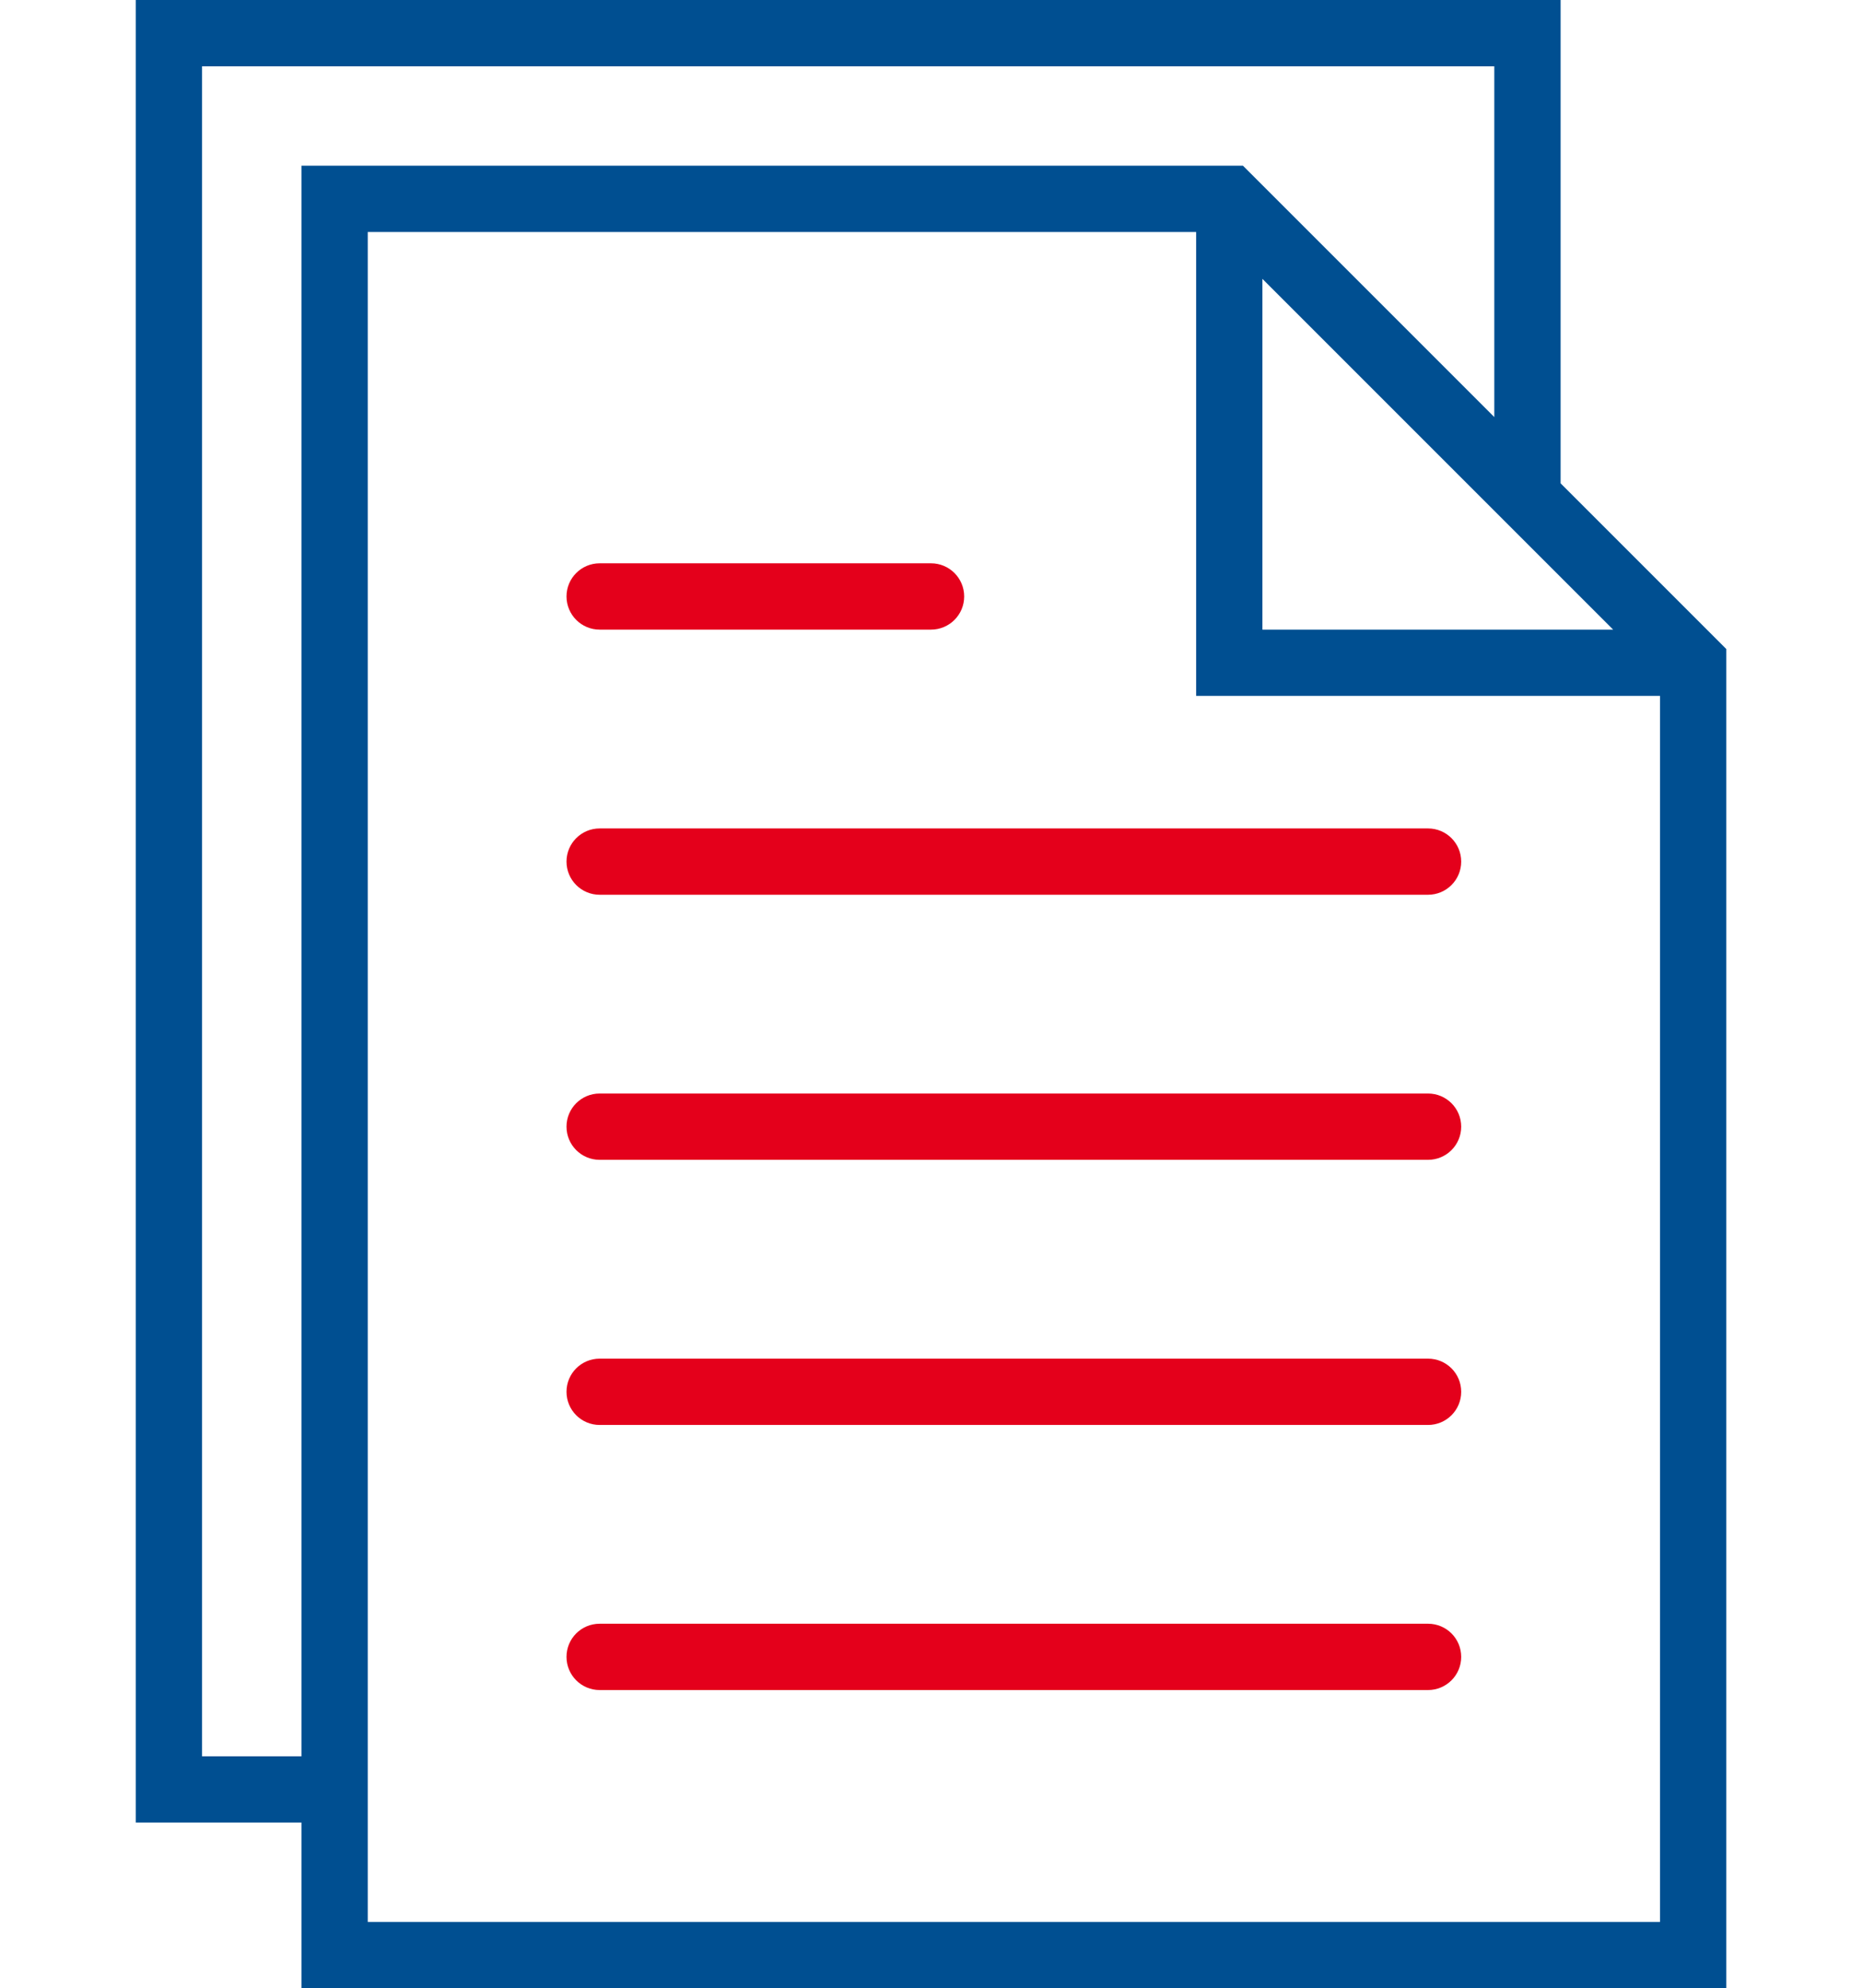
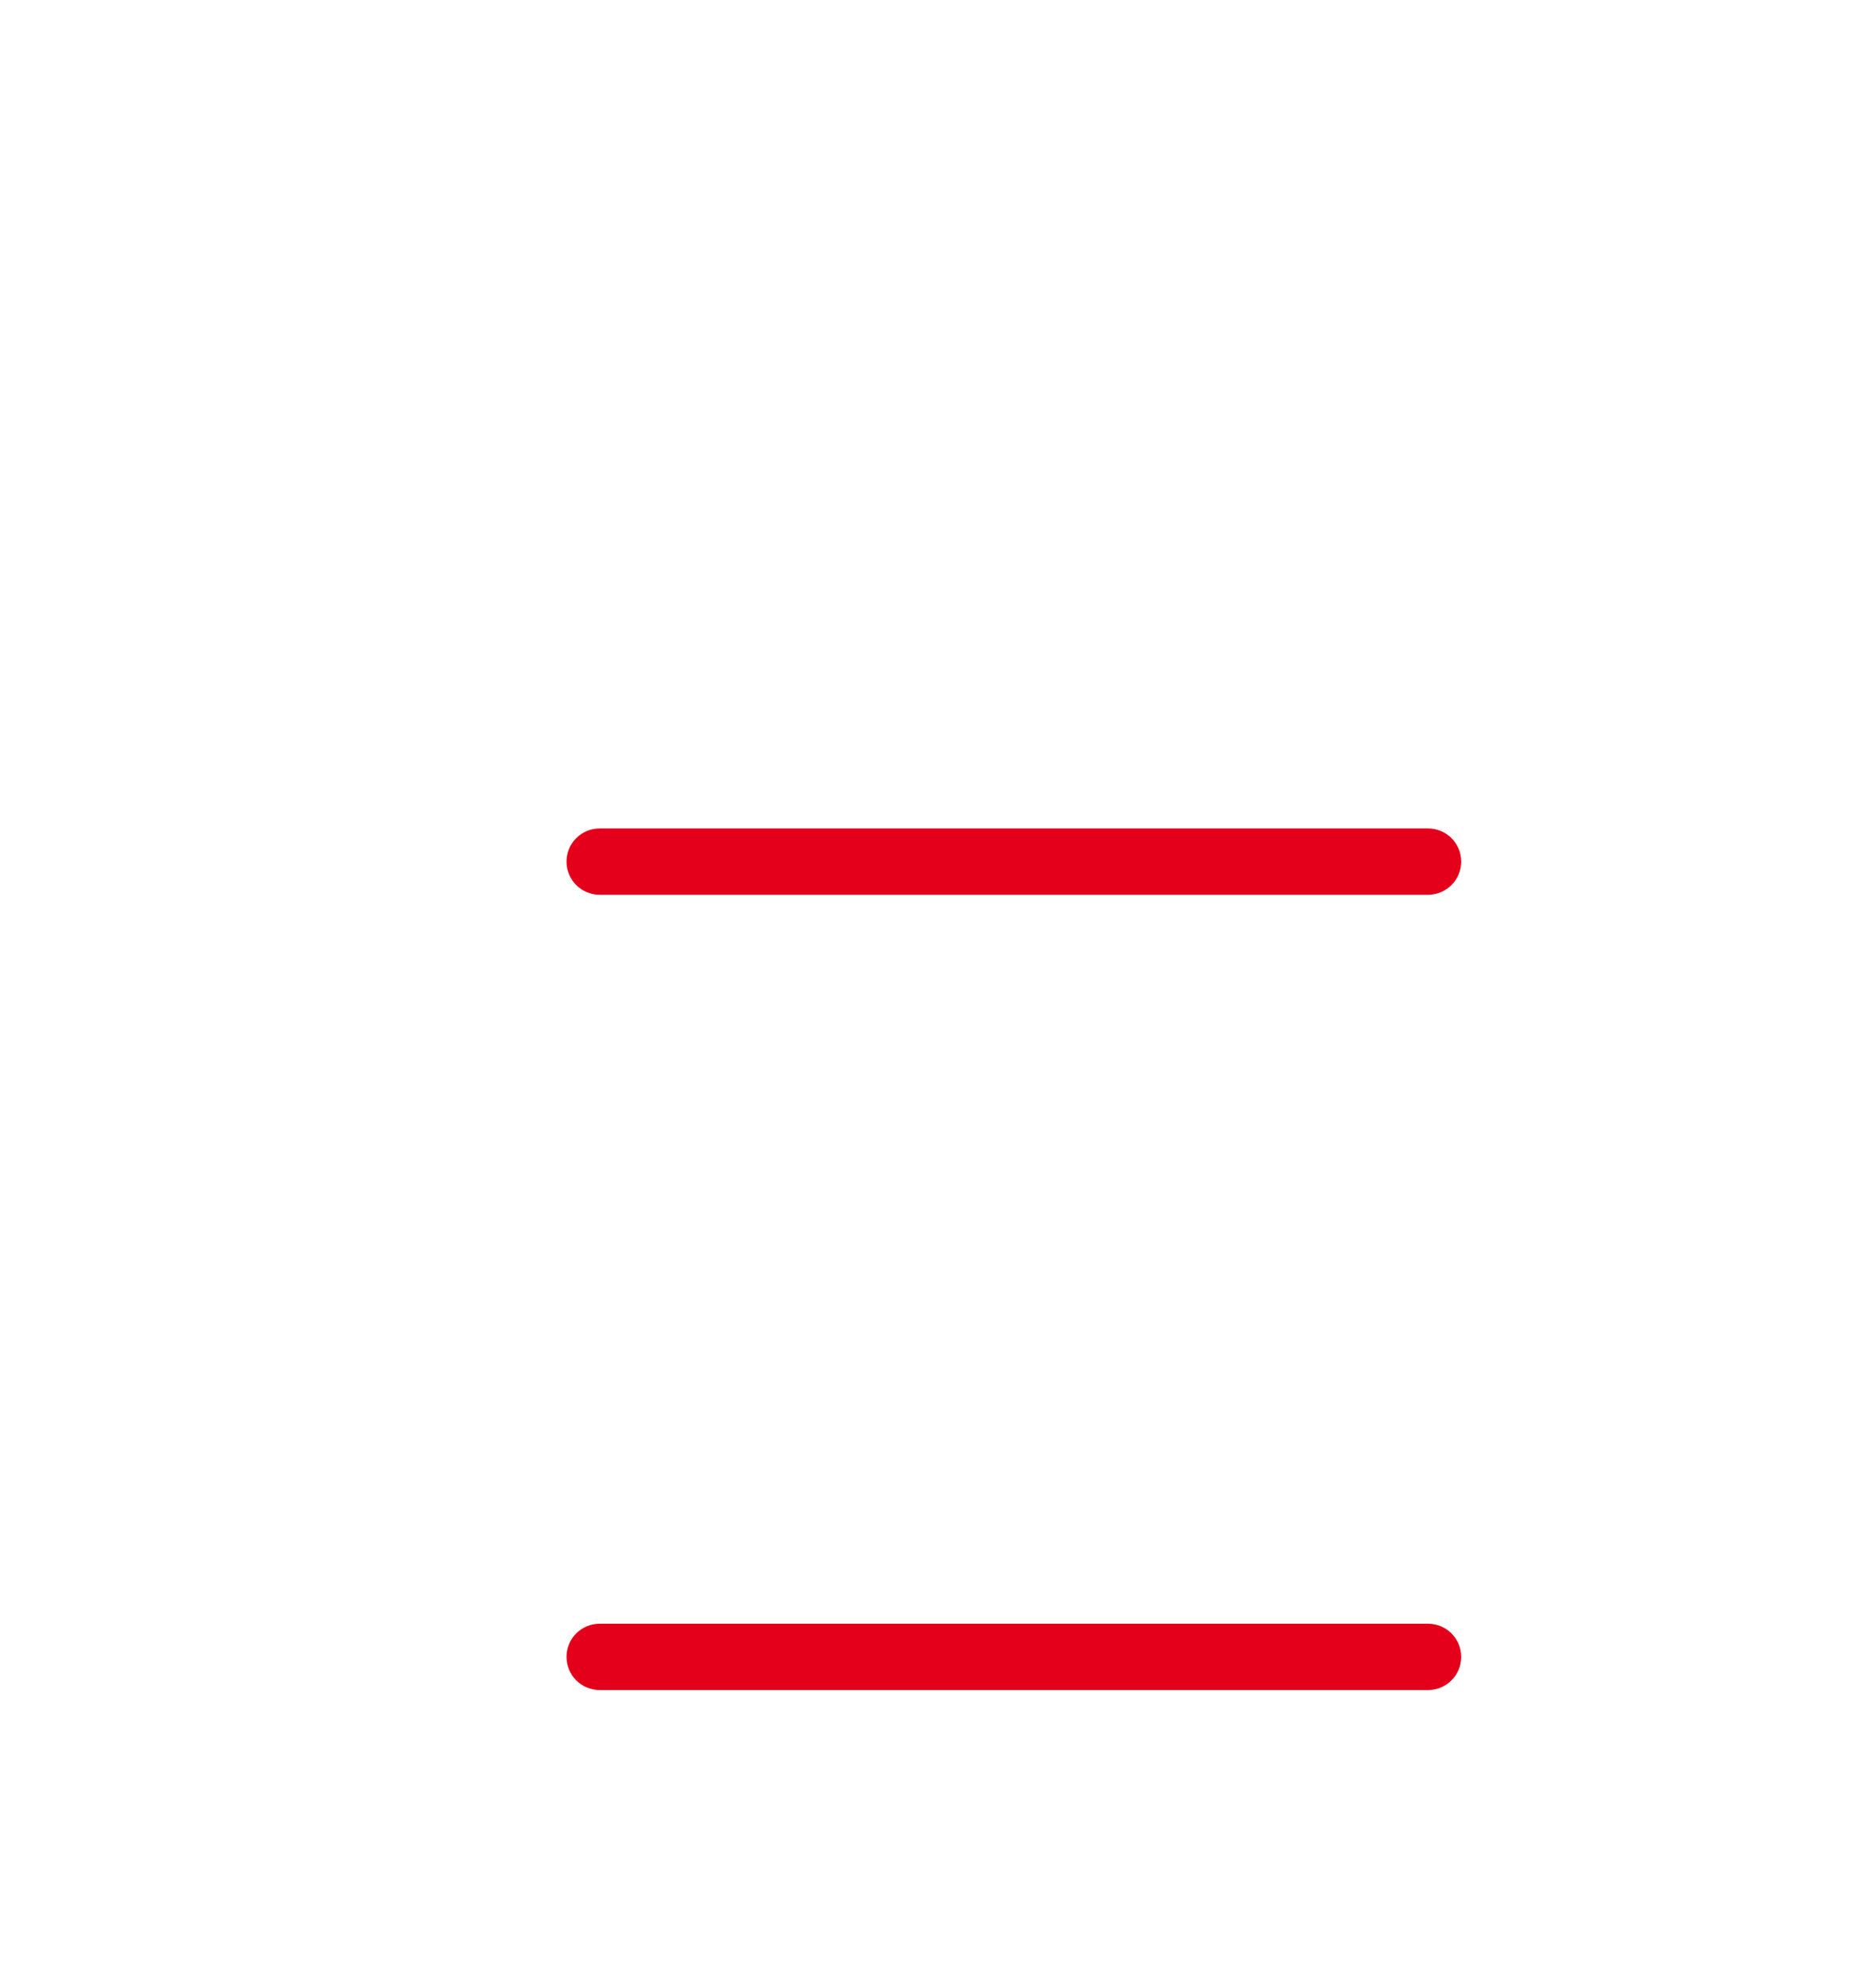
<svg xmlns="http://www.w3.org/2000/svg" xmlns:xlink="http://www.w3.org/1999/xlink" version="1.1" id="guide" x="0px" y="0px" viewBox="-275.865 377 37.463 40" enable-background="new -275.865 377 37.463 40" xml:space="preserve">
  <g>
    <g>
      <defs>
        <rect id="SVGID_1_" x="-273.133" y="377" width="32" height="40" />
      </defs>
      <clipPath id="SVGID_2_">
        <use xlink:href="#SVGID_1_" overflow="visible" />
      </clipPath>
      <path clip-path="url(#SVGID_2_)" fill="#E4001B" d="M-247.133,393.667H-263.8c-0.368,0-0.667,0.298-0.667,0.667    c0,0.369,0.299,0.667,0.667,0.667h16.667c0.368,0,0.667-0.298,0.667-0.667C-246.466,393.965-246.765,393.667-247.133,393.667" />
    </g>
    <g>
      <defs>
        <rect id="SVGID_3_" x="-273.133" y="377" width="32" height="40" />
      </defs>
      <clipPath id="SVGID_4_">
        <use xlink:href="#SVGID_3_" overflow="visible" />
      </clipPath>
-       <path clip-path="url(#SVGID_4_)" fill="#E4001B" d="M-263.8,389.667h6.667c0.368,0,0.667-0.298,0.667-0.667    s-0.299-0.667-0.667-0.667h-6.667c-0.368,0-0.667,0.298-0.667,0.667C-264.466,389.369-264.168,389.667-263.8,389.667" />
    </g>
    <g>
      <defs>
        <rect id="SVGID_5_" x="-273.133" y="377" width="32" height="40" />
      </defs>
      <clipPath id="SVGID_6_">
        <use xlink:href="#SVGID_5_" overflow="visible" />
      </clipPath>
-       <path clip-path="url(#SVGID_6_)" fill="#E4001B" d="M-247.133,399H-263.8c-0.368,0-0.667,0.297-0.667,0.667    c0,0.369,0.299,0.667,0.667,0.667h16.667c0.368,0,0.667-0.298,0.667-0.667C-246.466,399.298-246.765,399-247.133,399" />
    </g>
    <g>
      <defs>
        <rect id="SVGID_7_" x="-273.133" y="377" width="32" height="40" />
      </defs>
      <clipPath id="SVGID_8_">
        <use xlink:href="#SVGID_7_" overflow="visible" />
      </clipPath>
-       <path clip-path="url(#SVGID_8_)" fill="#E4001B" d="M-247.133,404.334H-263.8c-0.368,0-0.667,0.297-0.667,0.667    c0,0.369,0.299,0.667,0.667,0.667h16.667c0.368,0,0.667-0.298,0.667-0.667C-246.466,404.631-246.765,404.334-247.133,404.334" />
    </g>
    <g>
      <defs>
        <rect id="SVGID_9_" x="-273.133" y="377" width="32" height="40" />
      </defs>
      <clipPath id="SVGID_10_">
        <use xlink:href="#SVGID_9_" overflow="visible" />
      </clipPath>
      <path clip-path="url(#SVGID_10_)" fill="#E4001B" d="M-247.133,409.667H-263.8c-0.368,0-0.667,0.297-0.667,0.667    c0,0.369,0.299,0.667,0.667,0.667h16.667c0.368,0,0.667-0.298,0.667-0.667C-246.466,409.964-246.765,409.667-247.133,409.667" />
    </g>
    <g>
      <defs>
        <rect id="SVGID_11_" x="-273.133" y="377" width="32" height="40" />
      </defs>
      <clipPath id="SVGID_12_">
        <use xlink:href="#SVGID_11_" overflow="visible" />
      </clipPath>
-       <path clip-path="url(#SVGID_12_)" fill="#004F91" d="M-244.466,386.724V377h-28.667v36.667h3.333V417h28.667v-26.943    L-244.466,386.724z M-250.466,382.61l6,6l1.057,1.057h-7.057V382.61z M-271.8,412.334v-34h26v7.057l-5.057-5.057H-269.8v32H-271.8    z M-268.466,415.667v-2v-32h16.667V391h9.333v24.667H-268.466z" />
    </g>
  </g>
</svg>